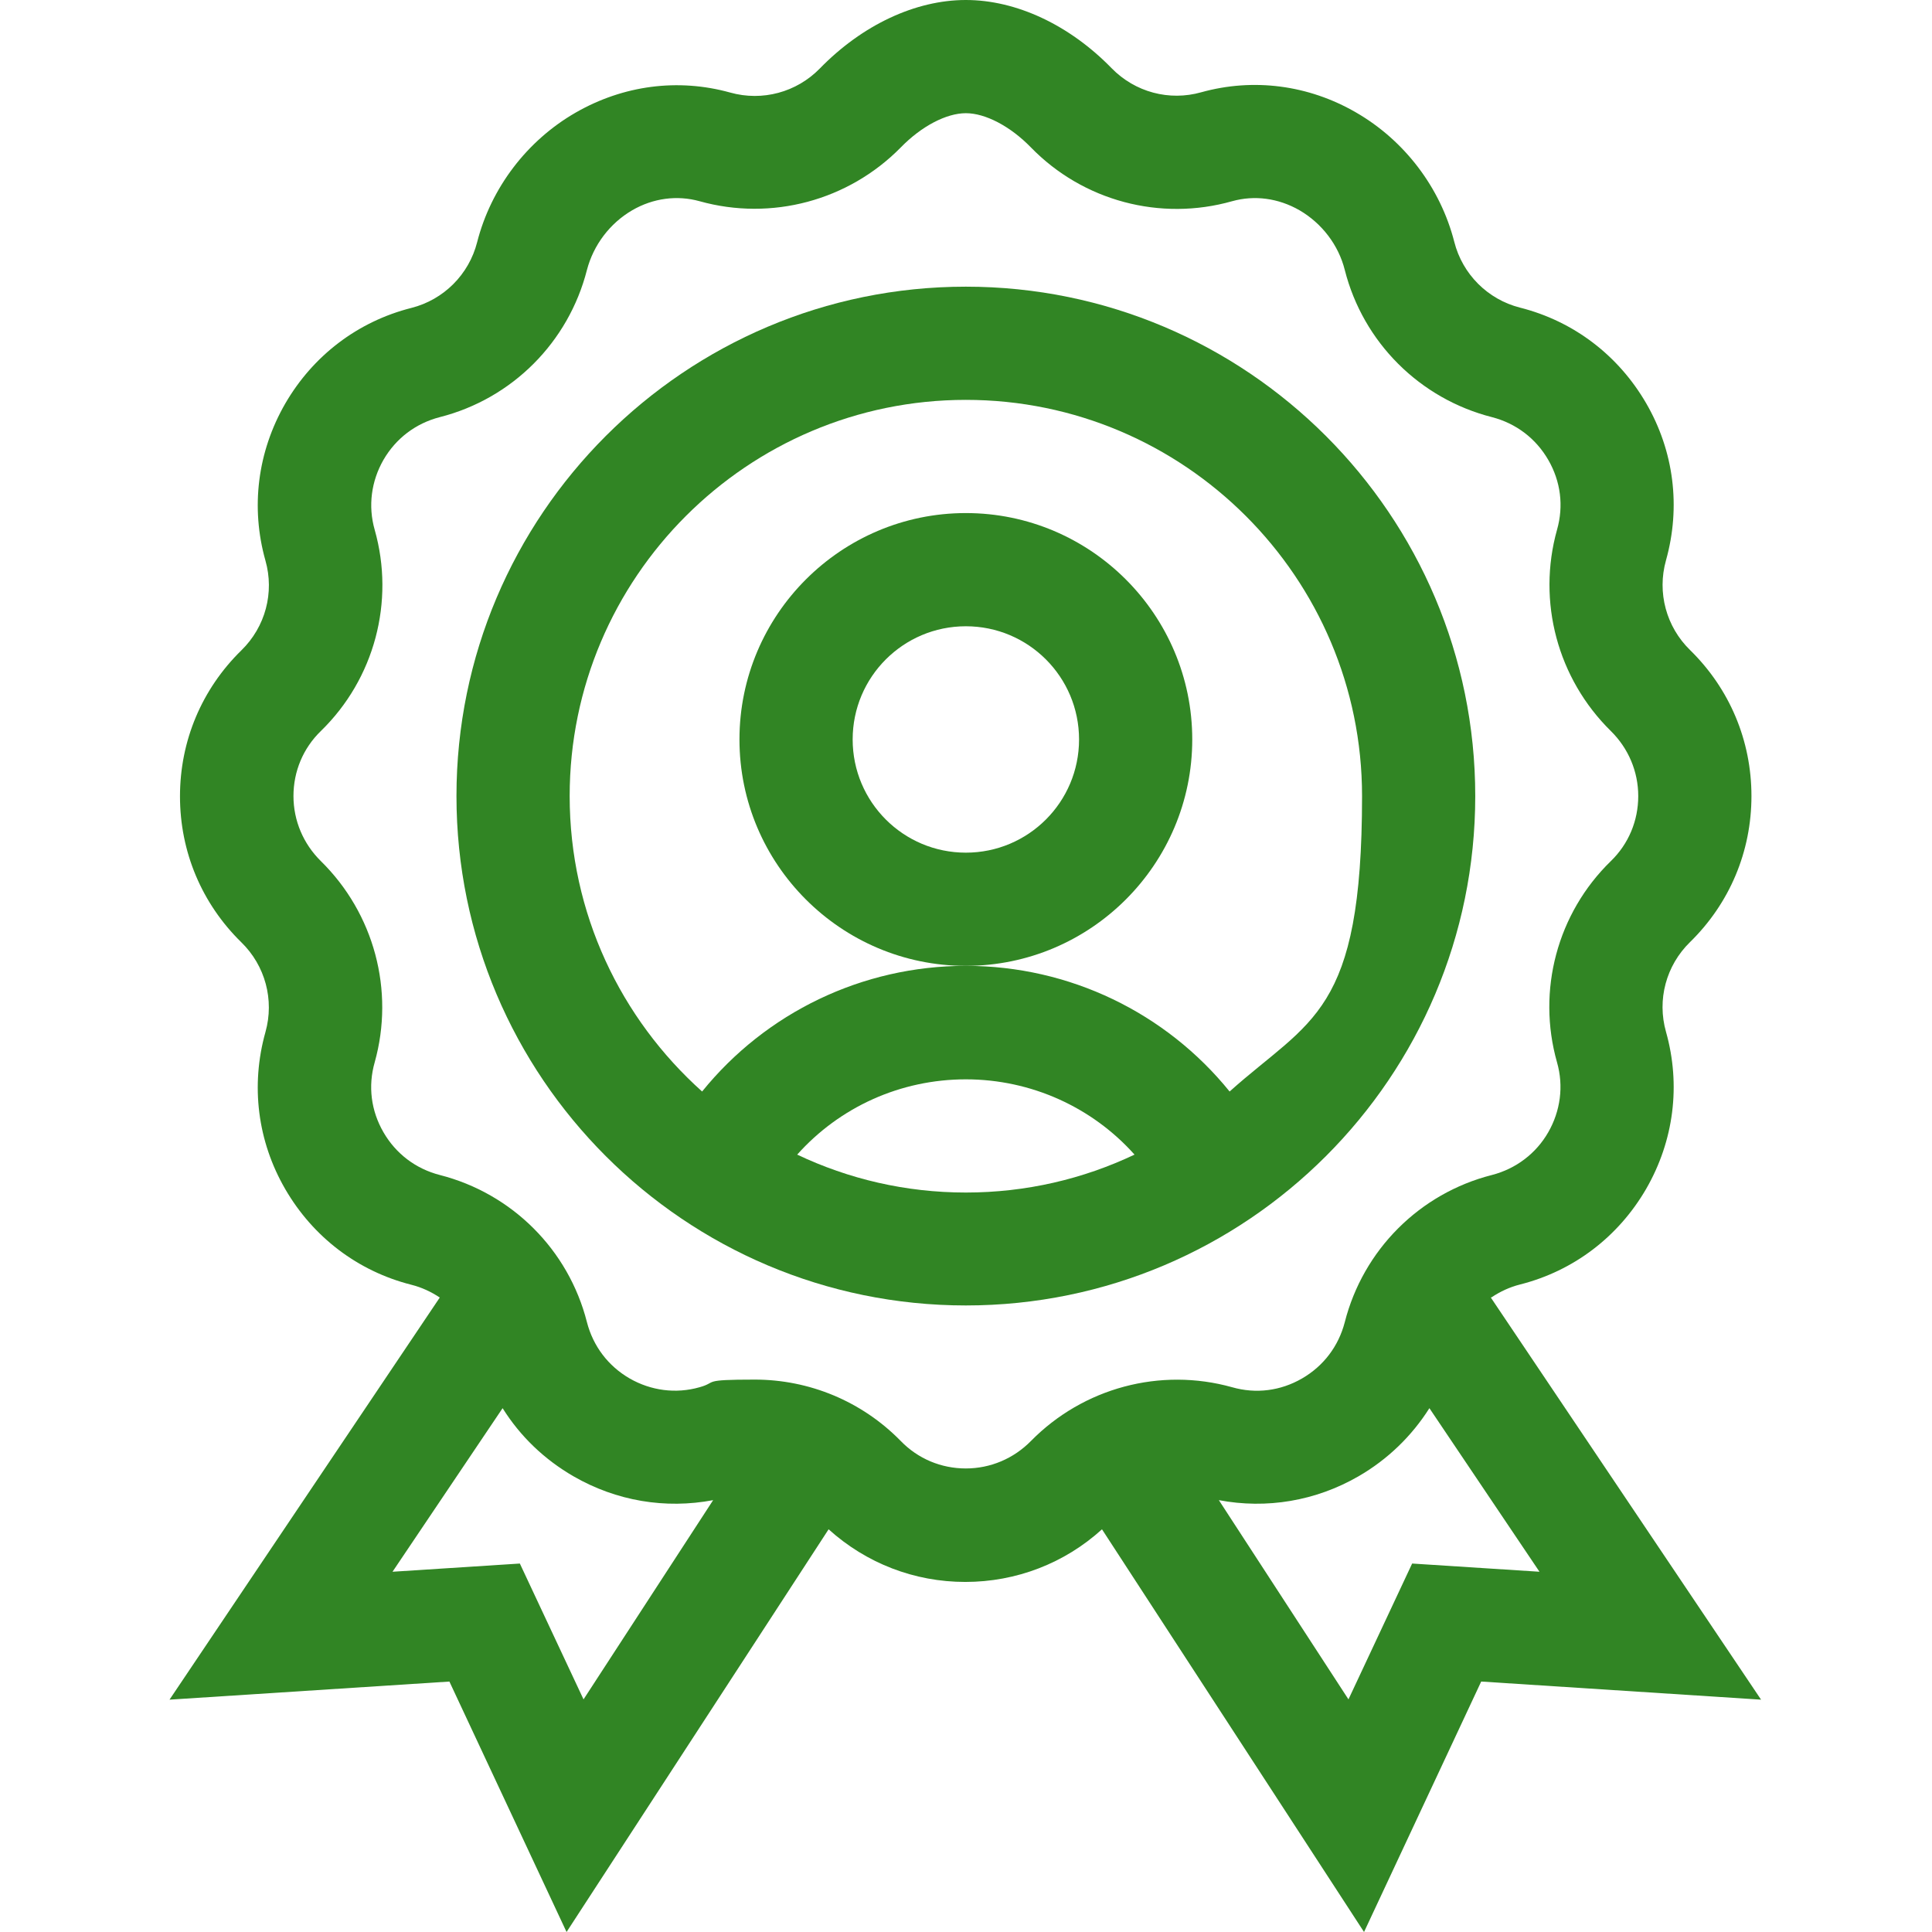
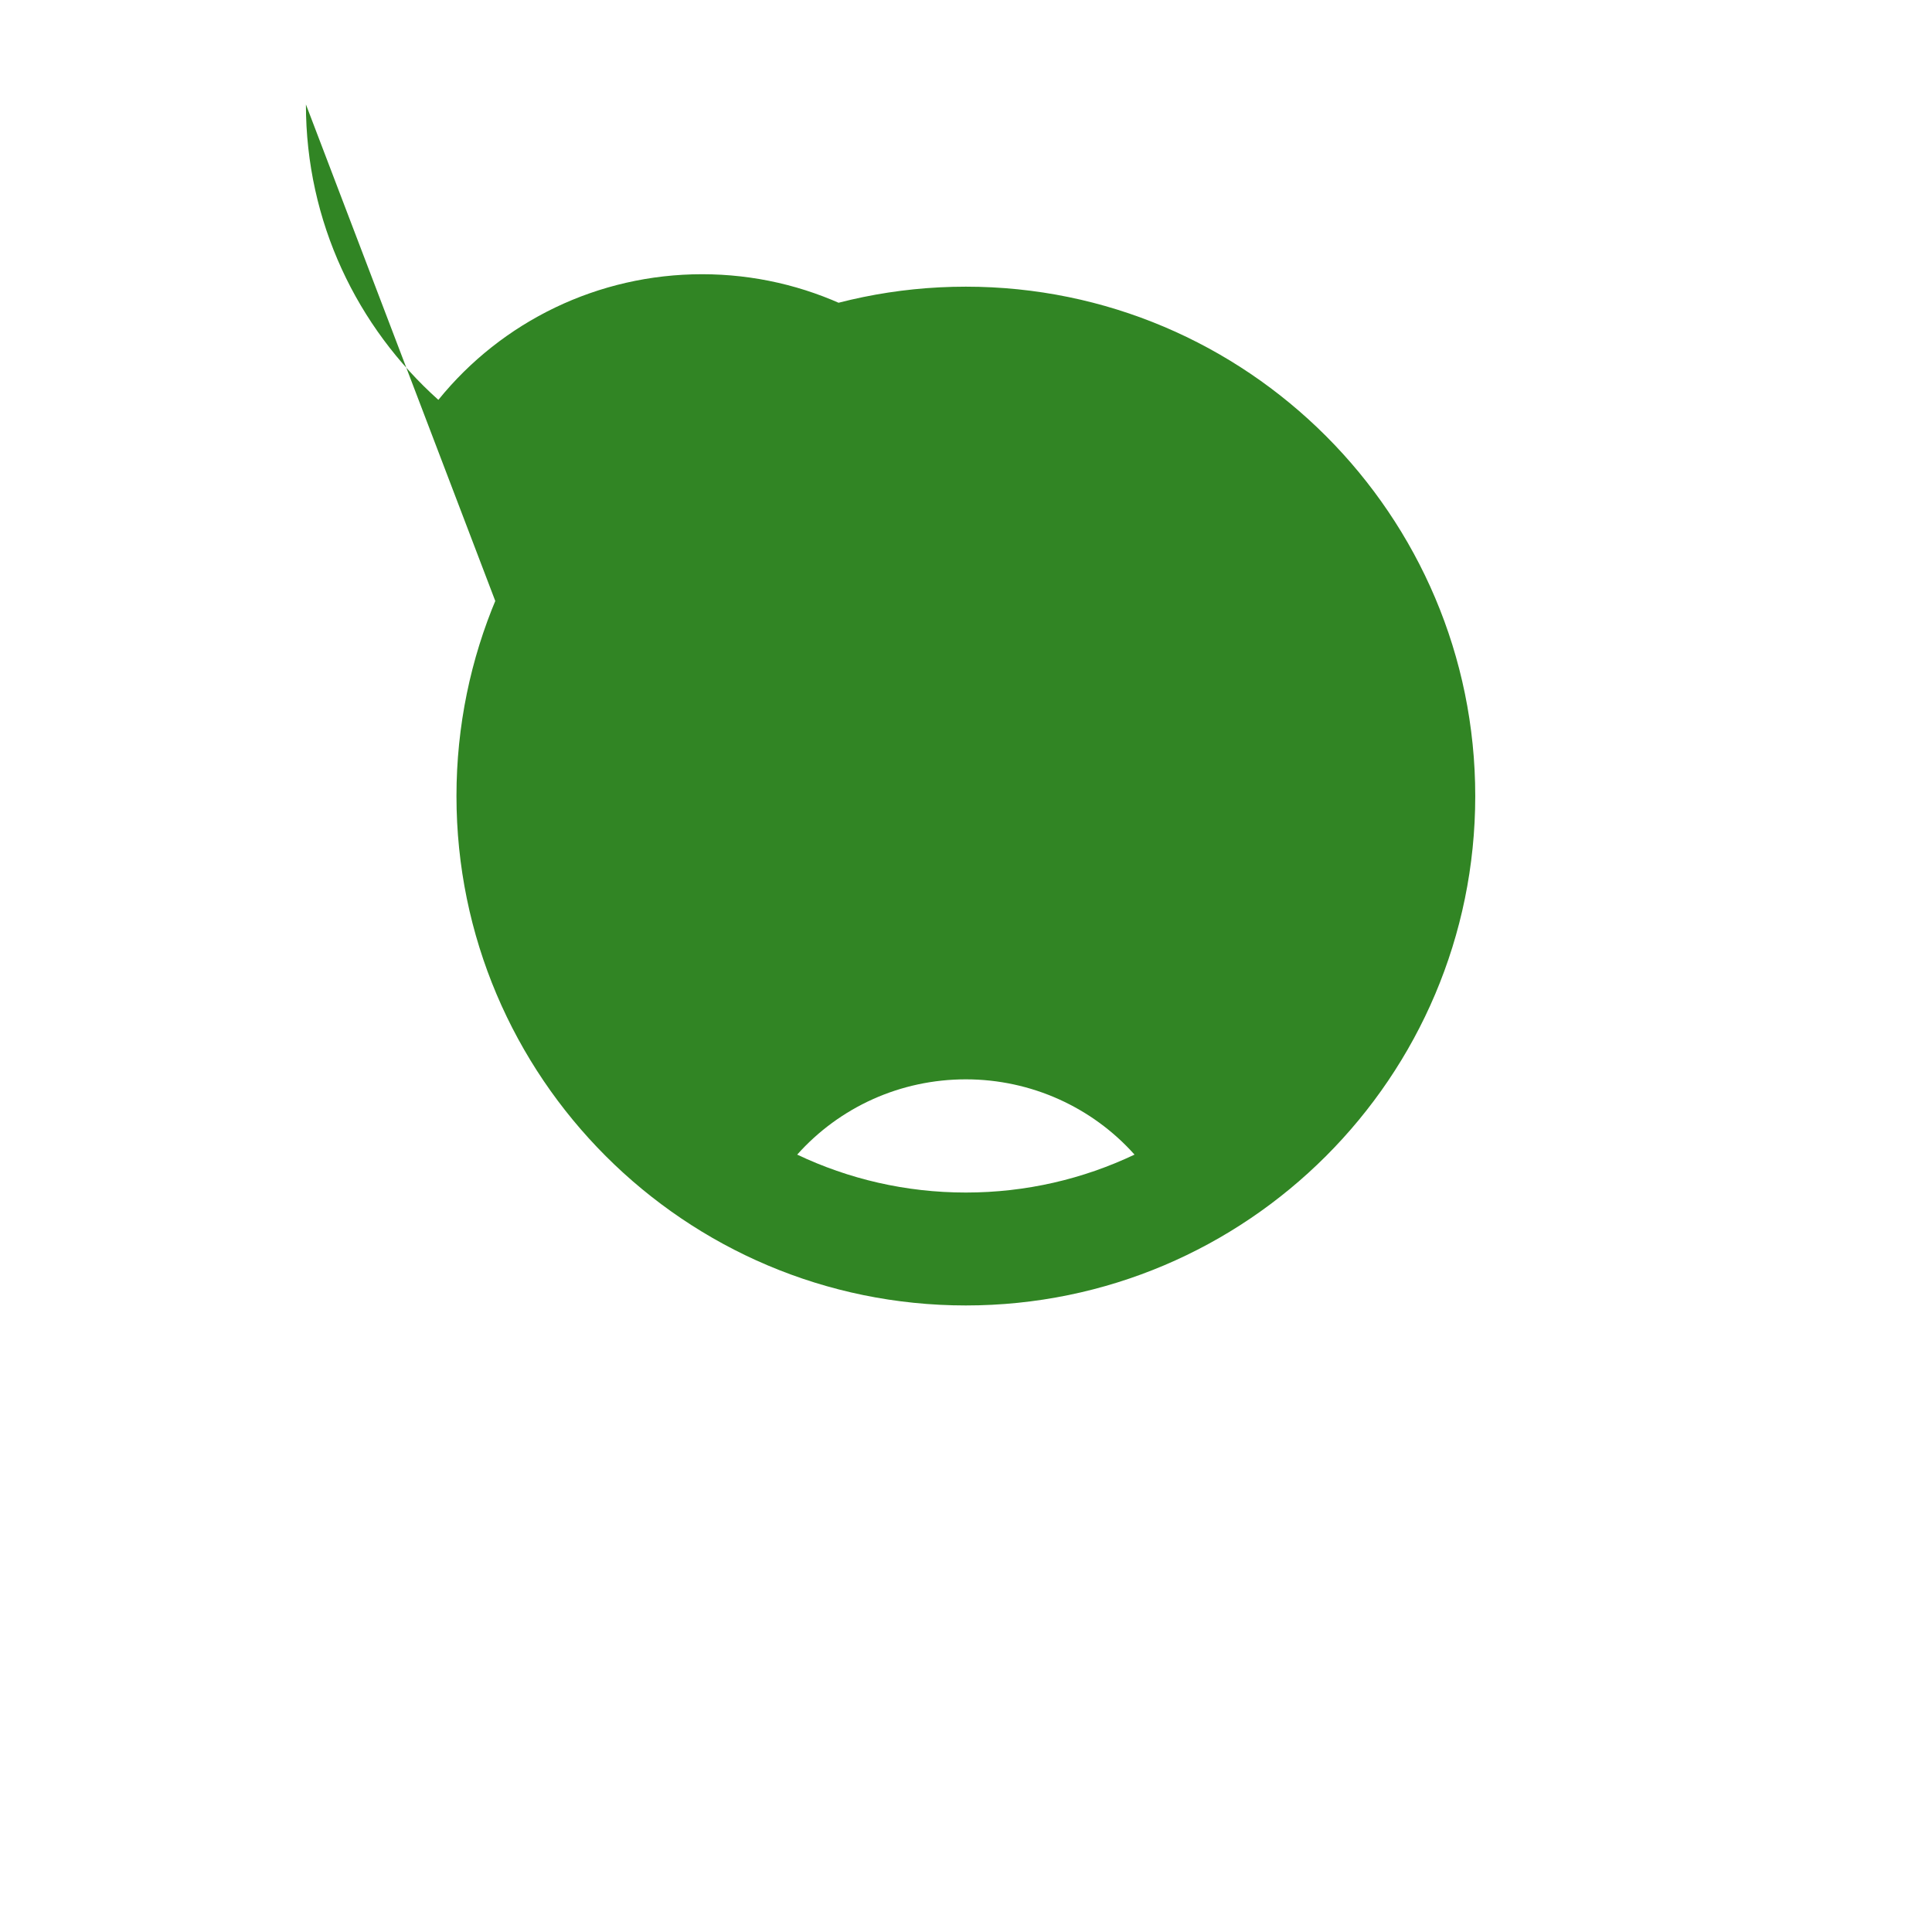
<svg xmlns="http://www.w3.org/2000/svg" id="svg408" version="1.1" viewBox="0 0 682.7 682.7">
  <defs>
    <style>
      .st0 {
        fill: none;
      }

      .st1 {
        fill: #318524;
      }
    </style>
  </defs>
  <rect class="st0" y="0" width="682.7" height="682.7" />
  <g>
-     <path class="st1" d="M527.1,458.4c3-2,6.4-3.6,10-4.5,19-4.8,34.8-16.9,44.6-33.8,9.8-17,12.3-36.7,7-55.5-3.2-11.3,0-23.4,8.5-31.7,14-13.7,21.7-32,21.7-51.6s-7.7-37.9-21.7-51.6c-8.4-8.2-11.7-20.3-8.5-31.7,5.3-18.9,2.8-38.6-7-55.5s-25.6-29-44.6-33.8c-11.4-2.9-20.3-11.8-23.2-23.2-4.9-19.2-17.6-35.9-34.8-45.8-16.8-9.7-36.2-12.2-54.6-7.1-11.3,3.2-23.4,0-31.7-8.5C377.9,8.8,359.1,0,341.3,0s-36.6,8.8-51.6,24.2c-8.2,8.4-20.3,11.7-31.7,8.5-18.4-5.1-37.7-2.6-54.6,7.1-17.2,9.9-29.9,26.6-34.8,45.8-2.9,11.4-11.8,20.3-23.2,23.2-19,4.8-34.8,16.9-44.6,33.8-9.8,17-12.3,36.7-7,55.5,3.2,11.3,0,23.4-8.5,31.7-14,13.7-21.7,32-21.7,51.6s7.7,37.9,21.7,51.6c8.4,8.2,11.7,20.3,8.5,31.7-5.3,18.9-2.8,38.6,7,55.5s25.6,29,44.6,33.8c3.6.9,7,2.5,10,4.5l-95.5,142.1,98.9-6.4,41.4,88.5,92.6-142.3c13.3,12,30.3,18.6,48.3,18.6s35.1-6.6,48.3-18.6l92.6,142.3,41.4-88.5,98.9,6.4-95.5-142.1ZM183.7,552.5l-45,2.9,38.9-57.8c6.2,9.9,14.7,18.1,25.1,24.1,15.1,8.7,32.4,11.6,49.3,8.4l-45.8,70.4-22.5-48ZM341.3,518.9c-8.7,0-16.9-3.4-23-9.7-13.8-14.1-32.4-21.7-51.6-21.7s-13,.9-19.5,2.7c-8.4,2.4-17.2,1.2-24.7-3.1-7.6-4.4-12.9-11.4-15.1-19.9-6.5-25.6-26.5-45.5-52-52-8.5-2.2-15.5-7.5-19.9-15.1-4.4-7.6-5.5-16.3-3.1-24.7,7.1-25.4-.2-52.6-19-71.1-6.2-6.1-9.7-14.3-9.7-23s3.4-16.9,9.7-23c18.9-18.4,26.2-45.7,19-71.1-2.4-8.4-1.2-17.2,3.1-24.7,4.4-7.6,11.4-12.9,19.9-15.1,25.6-6.5,45.5-26.5,52-52,2.3-8.8,8.1-16.5,16-21.1,7.4-4.3,15.9-5.4,23.8-3.2,25.4,7.1,52.6-.2,71.1-19,7.3-7.5,16.1-12.1,23-12.1s15.7,4.6,23,12.1h0c18.4,18.9,45.7,26.2,71.1,19,7.9-2.2,16.3-1.1,23.8,3.2,7.9,4.6,13.8,12.3,16,21.1,6.5,25.6,26.5,45.5,52,52,8.5,2.2,15.5,7.5,19.9,15.1s5.5,16.3,3.1,24.7c-7.1,25.4.2,52.6,19,71.1,6.2,6.1,9.7,14.3,9.7,23s-3.4,16.9-9.7,23c-18.9,18.4-26.2,45.7-19,71.1,2.4,8.4,1.2,17.2-3.1,24.7s-11.4,12.9-19.9,15.1c-25.6,6.5-45.5,26.5-52,52-2.2,8.5-7.5,15.5-15.1,19.9-7.6,4.4-16.3,5.5-24.7,3.1-25.4-7.1-52.6.2-71.1,19-6.1,6.2-14.3,9.7-23,9.7ZM499,552.5l-22.5,48-45.8-70.4c16.9,3.2,34.2.3,49.3-8.4,10.4-6,18.9-14.3,25.1-24.1l38.9,57.8-45-2.9Z" />
    <path class="st1" d="M421.3,261.3c0-44.1-35.9-80-80-80s-80,35.9-80,80,35.9,80,80,80,80-35.9,80-80ZM341.3,301.3c-22.1,0-40-17.9-40-40s17.9-40,40-40,40,17.9,40,40-17.9,40-40,40Z" />
-     <path class="st1" d="M521.3,281.3c0-99.3-80.7-180-180-180s-180,80.7-180,180,80.7,180,180,180,180-80.7,180-180ZM201.3,281.3c0-77.2,62.8-140,140-140s140,62.8,140,140-18.1,78.7-46.8,104.4c-22.5-27.8-56.5-44.4-93.2-44.4s-70.7,16.6-93.2,44.4c-28.7-25.7-46.8-62.9-46.8-104.4ZM281.7,408c15-16.8,36.5-26.6,59.6-26.6s44.7,9.9,59.6,26.6c-18.1,8.6-38.3,13.4-59.6,13.4s-41.5-4.8-59.6-13.4Z" />
+     <path class="st1" d="M521.3,281.3c0-99.3-80.7-180-180-180s-180,80.7-180,180,80.7,180,180,180,180-80.7,180-180ZM201.3,281.3c0-77.2,62.8-140,140-140c-22.5-27.8-56.5-44.4-93.2-44.4s-70.7,16.6-93.2,44.4c-28.7-25.7-46.8-62.9-46.8-104.4ZM281.7,408c15-16.8,36.5-26.6,59.6-26.6s44.7,9.9,59.6,26.6c-18.1,8.6-38.3,13.4-59.6,13.4s-41.5-4.8-59.6-13.4Z" />
  </g>
</svg>